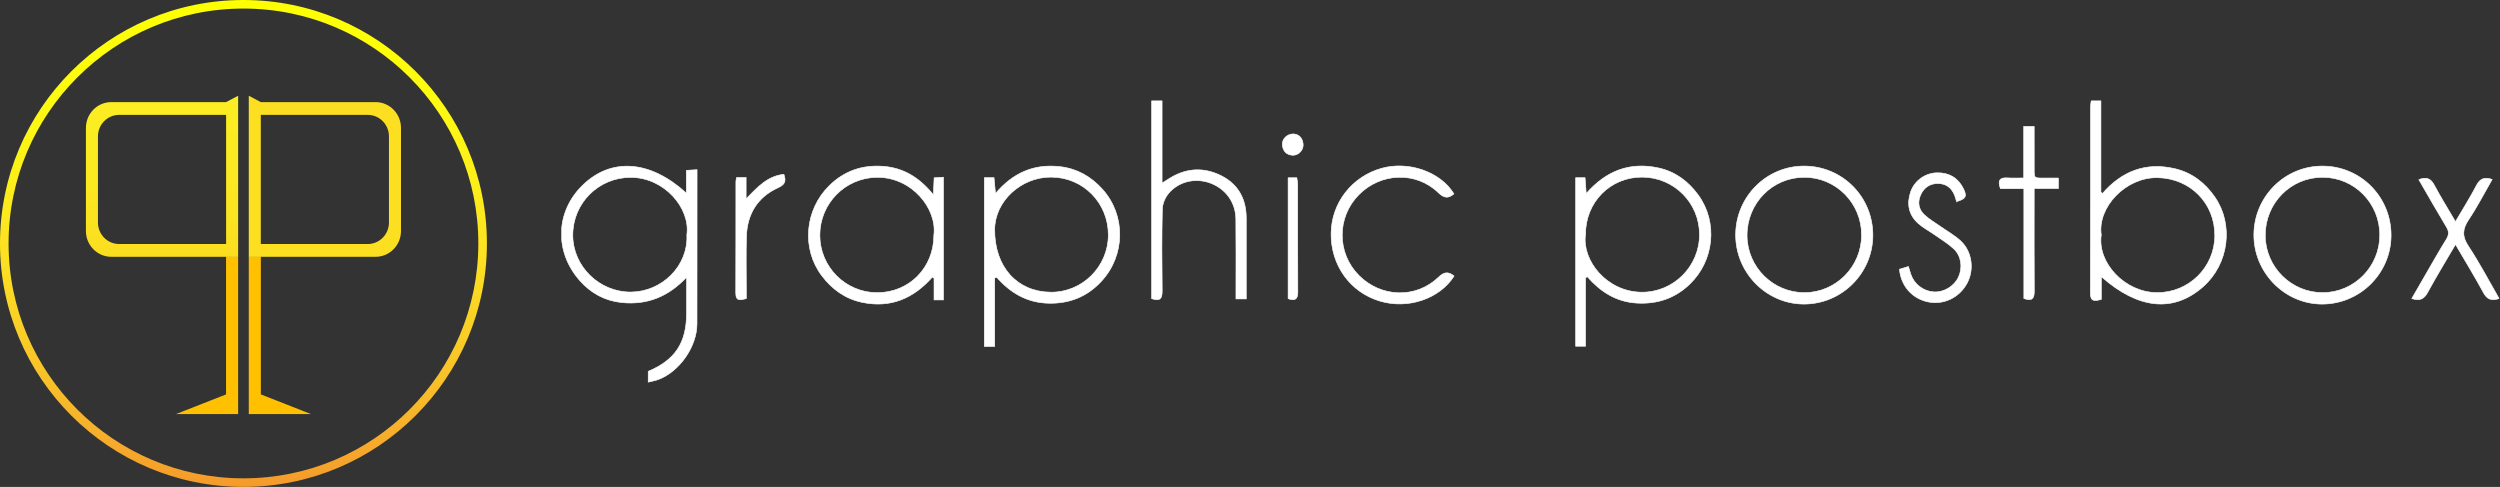
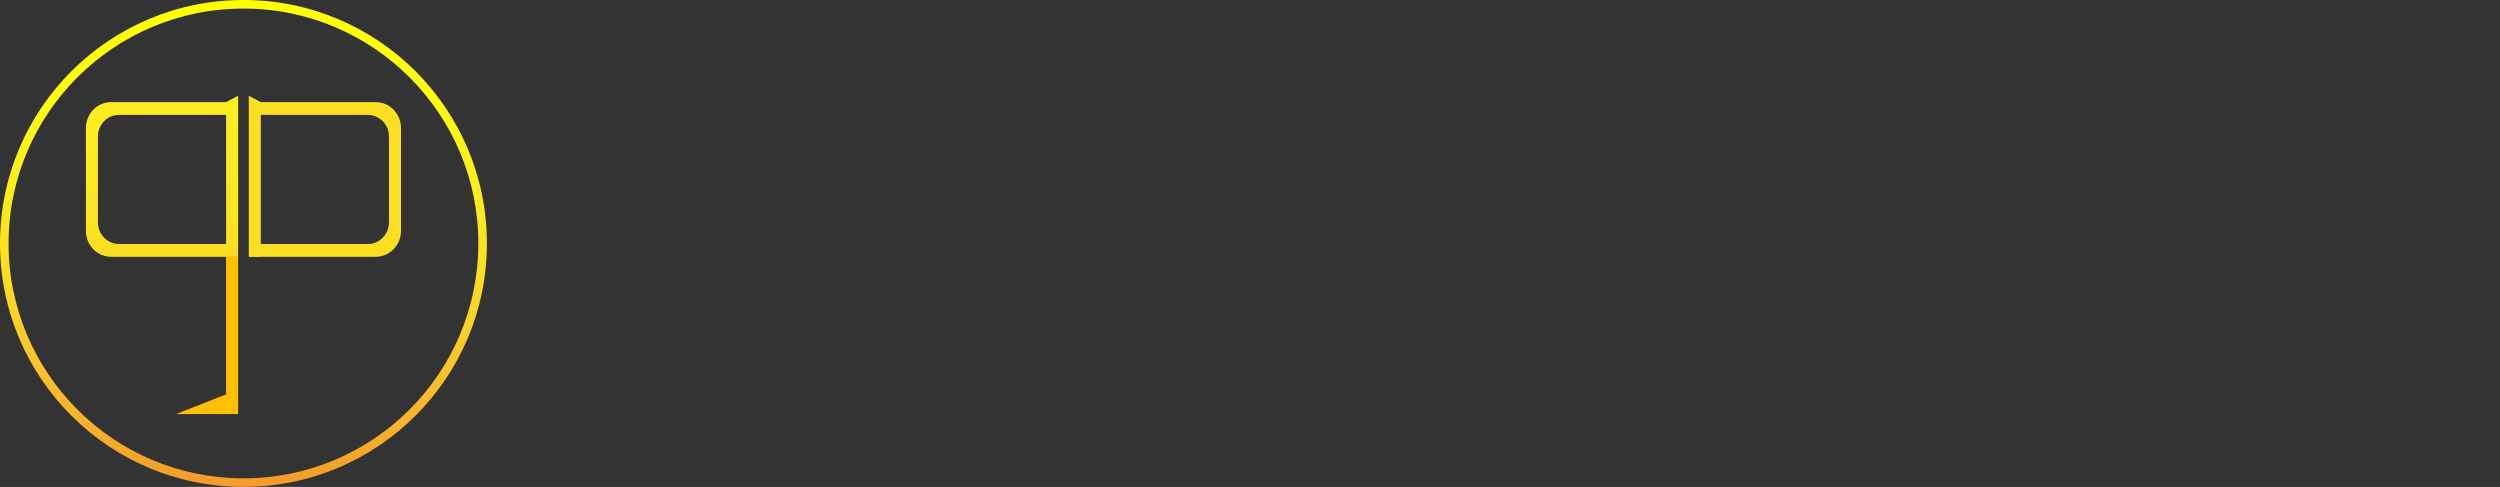
<svg xmlns="http://www.w3.org/2000/svg" id="Layer_1" data-name="Layer 1" viewBox="0 0 3055 595">
  <rect x="0" y="0" width="3055" height="595" fill="#333333" stroke="none" />
  <defs>
    <style>
      .cls-1 {
        clip-path: url(#clippath-2);
      }

      .cls-2 {
        fill: #ffc000;
      }

      .cls-2, .cls-3, .cls-4, .cls-5, .cls-6 {
        stroke-width: 0px;
      }

      .cls-2, .cls-4, .cls-5, .cls-6 {
        fill-rule: evenodd;
      }

      .cls-3 {
        fill: none;
      }

      .cls-7 {
        clip-path: url(#clippath-1);
      }

      .cls-8 {
        fill: #fff;
        stroke: #fff;
        stroke-miterlimit: 10;
        stroke-width: .75px;
      }

      .cls-4 {
        fill: url(#linear-gradient);
      }

      .cls-5 {
        fill: url(#linear-gradient-2);
      }

      .cls-9 {
        clip-path: url(#clippath);
      }

      .cls-10 {
        clip-path: url(#clippath-3);
      }

      .cls-6 {
        fill: #fcdf20;
      }
    </style>
    <clipPath id="clippath">
      <rect class="cls-3" x="0" y="0" width="3054" height="595" />
    </clipPath>
    <clipPath id="clippath-1">
      <rect class="cls-3" x="686" y="123" width="2369" height="345" />
    </clipPath>
    <clipPath id="clippath-2">
-       <rect class="cls-3" x="686" y="123" width="2369" height="345" />
-     </clipPath>
+       </clipPath>
    <clipPath id="clippath-3">
      <rect class="cls-3" x="686" y="123" width="2369" height="345" />
    </clipPath>
    <linearGradient id="linear-gradient" x1="2535" y1="596" x2="2535" y2="207" gradientTransform="translate(2733 713) rotate(-180)" gradientUnits="userSpaceOnUse">
      <stop offset="0" stop-color="#fcee23" />
      <stop offset=".02" stop-color="#fbed22" />
      <stop offset=".03" stop-color="#fbed22" />
      <stop offset=".05" stop-color="#fbed22" />
      <stop offset=".07" stop-color="#fbed22" />
      <stop offset=".09" stop-color="#fbed22" />
      <stop offset=".1" stop-color="#fbed22" />
      <stop offset=".12" stop-color="#fbec22" />
      <stop offset=".14" stop-color="#fbec22" />
      <stop offset=".16" stop-color="#fbec22" />
      <stop offset=".17" stop-color="#fbeb22" />
      <stop offset=".19" stop-color="#fbeb22" />
      <stop offset=".21" stop-color="#fbea22" />
      <stop offset=".22" stop-color="#fbea22" />
      <stop offset=".24" stop-color="#fbe922" />
      <stop offset=".26" stop-color="#fbe922" />
      <stop offset=".28" stop-color="#fbe821" />
      <stop offset=".29" stop-color="#fbe821" />
      <stop offset=".31" stop-color="#fbe721" />
      <stop offset=".33" stop-color="#fbe621" />
      <stop offset=".34" stop-color="#fbe521" />
      <stop offset=".36" stop-color="#fbe521" />
      <stop offset=".38" stop-color="#fbe421" />
      <stop offset=".4" stop-color="#fbe320" />
      <stop offset=".41" stop-color="#fbe220" />
      <stop offset=".43" stop-color="#fbe120" />
      <stop offset=".45" stop-color="#fbe020" />
      <stop offset=".47" stop-color="#fbdf20" />
      <stop offset=".48" stop-color="#fbde1f" />
      <stop offset=".5" stop-color="#fbdd1f" />
      <stop offset=".52" stop-color="#fbdc1f" />
      <stop offset=".53" stop-color="#fbdb1f" />
      <stop offset=".55" stop-color="#fbda1f" />
      <stop offset=".57" stop-color="#fbd91e" />
      <stop offset=".59" stop-color="#fbd81e" />
      <stop offset=".6" stop-color="#fbd71e" />
      <stop offset=".62" stop-color="#fbd51e" />
      <stop offset=".64" stop-color="#fbd41d" />
      <stop offset=".66" stop-color="#fbd31d" />
      <stop offset=".67" stop-color="#fbd11d" />
      <stop offset=".69" stop-color="#fbd01d" />
      <stop offset=".71" stop-color="#fbcf1c" />
      <stop offset=".72" stop-color="#fbcd1c" />
      <stop offset=".74" stop-color="#fbcc1c" />
      <stop offset=".76" stop-color="#fbca1b" />
      <stop offset=".78" stop-color="#fbc91b" />
      <stop offset=".79" stop-color="#fbc71b" />
      <stop offset=".81" stop-color="#fbc61a" />
      <stop offset=".83" stop-color="#fbc41a" />
      <stop offset=".84" stop-color="#fbc21a" />
      <stop offset=".86" stop-color="#fbc119" />
      <stop offset=".88" stop-color="#fbbf19" />
      <stop offset=".9" stop-color="#fbbd19" />
      <stop offset=".91" stop-color="#fbbc18" />
      <stop offset=".93" stop-color="#fbba18" />
      <stop offset=".95" stop-color="#fbb818" />
      <stop offset=".97" stop-color="#fbb617" />
      <stop offset=".98" stop-color="#fbb417" />
      <stop offset="1" stop-color="#fbb317" />
    </linearGradient>
    <linearGradient id="linear-gradient-2" x1="964.5" y1="244" x2="964.5" y2="-351" gradientTransform="translate(-667 244.01) scale(1 -1)" gradientUnits="userSpaceOnUse">
      <stop offset="0" stop-color="#ffff03" />
      <stop offset=".01" stop-color="#fefe03" />
      <stop offset=".02" stop-color="#fefe04" />
      <stop offset=".03" stop-color="#fefe05" />
      <stop offset=".04" stop-color="#fefe06" />
      <stop offset=".05" stop-color="#fefe06" />
      <stop offset=".06" stop-color="#fefe07" />
      <stop offset=".07" stop-color="#fefe08" />
      <stop offset=".08" stop-color="#fefe08" />
      <stop offset=".09" stop-color="#fefd09" />
      <stop offset=".1" stop-color="#fefd0a" />
      <stop offset=".11" stop-color="#fefd0b" />
      <stop offset=".12" stop-color="#fefd0b" />
      <stop offset=".13" stop-color="#fefc0c" />
      <stop offset=".14" stop-color="#fefc0d" />
      <stop offset=".15" stop-color="#fefc0d" />
      <stop offset=".16" stop-color="#fefb0e" />
      <stop offset=".17" stop-color="#fefb0f" />
      <stop offset=".18" stop-color="#fefa0f" />
      <stop offset=".19" stop-color="#fefa10" />
      <stop offset=".2" stop-color="#fefa11" />
      <stop offset=".21" stop-color="#fef911" />
      <stop offset=".22" stop-color="#fef912" />
      <stop offset=".23" stop-color="#fef813" />
      <stop offset=".24" stop-color="#fef713" />
      <stop offset=".25" stop-color="#fef714" />
      <stop offset=".26" stop-color="#fef614" />
      <stop offset=".27" stop-color="#fef615" />
      <stop offset=".28" stop-color="#fef516" />
      <stop offset=".29" stop-color="#fdf416" />
      <stop offset=".3" stop-color="#fdf417" />
      <stop offset=".31" stop-color="#fdf317" />
      <stop offset=".32" stop-color="#fdf218" />
      <stop offset=".33" stop-color="#fdf218" />
      <stop offset=".34" stop-color="#fdf119" />
      <stop offset=".35" stop-color="#fdf019" />
      <stop offset=".36" stop-color="#fdef1a" />
      <stop offset=".37" stop-color="#fdef1a" />
      <stop offset=".38" stop-color="#fdee1b" />
      <stop offset=".39" stop-color="#fded1b" />
      <stop offset=".4" stop-color="#fdec1c" />
      <stop offset=".41" stop-color="#fdeb1c" />
      <stop offset=".42" stop-color="#fcea1d" />
      <stop offset=".43" stop-color="#fcea1d" />
      <stop offset=".44" stop-color="#fce91e" />
      <stop offset=".45" stop-color="#fce81e" />
      <stop offset=".46" stop-color="#fce71f" />
      <stop offset=".47" stop-color="#fce61f" />
      <stop offset=".48" stop-color="#fce520" />
      <stop offset=".49" stop-color="#fce420" />
      <stop offset=".51" stop-color="#fce321" />
      <stop offset=".52" stop-color="#fce221" />
      <stop offset=".53" stop-color="#fce121" />
      <stop offset=".54" stop-color="#fbe022" />
      <stop offset=".55" stop-color="#fbde22" />
      <stop offset=".56" stop-color="#fbdd23" />
      <stop offset=".57" stop-color="#fbdc23" />
      <stop offset=".58" stop-color="#fbdb23" />
      <stop offset=".59" stop-color="#fbda24" />
      <stop offset=".6" stop-color="#fbd924" />
      <stop offset=".61" stop-color="#fbd724" />
      <stop offset=".62" stop-color="#fad625" />
      <stop offset=".63" stop-color="#fad525" />
      <stop offset=".64" stop-color="#fad425" />
      <stop offset=".65" stop-color="#fad226" />
      <stop offset=".66" stop-color="#fad126" />
      <stop offset=".67" stop-color="#fad026" />
      <stop offset=".68" stop-color="#face27" />
      <stop offset=".69" stop-color="#facd27" />
      <stop offset=".7" stop-color="#f9cc27" />
      <stop offset=".71" stop-color="#f9ca27" />
      <stop offset=".72" stop-color="#f9c928" />
      <stop offset=".73" stop-color="#f9c728" />
      <stop offset=".74" stop-color="#f9c628" />
      <stop offset=".75" stop-color="#f9c528" />
      <stop offset=".76" stop-color="#f9c329" />
      <stop offset=".77" stop-color="#f8c229" />
      <stop offset=".78" stop-color="#f8c029" />
      <stop offset=".79" stop-color="#f8bf29" />
      <stop offset=".8" stop-color="#f8bd29" />
      <stop offset=".81" stop-color="#f8bb2a" />
      <stop offset=".82" stop-color="#f8ba2a" />
      <stop offset=".83" stop-color="#f7b82a" />
      <stop offset=".84" stop-color="#f7b72a" />
      <stop offset=".85" stop-color="#f7b52a" />
      <stop offset=".86" stop-color="#f7b32a" />
      <stop offset=".87" stop-color="#f7b22b" />
      <stop offset=".88" stop-color="#f7b02b" />
      <stop offset=".89" stop-color="#f6ae2b" />
      <stop offset=".9" stop-color="#f6ad2b" />
      <stop offset=".91" stop-color="#f6ab2b" />
      <stop offset=".92" stop-color="#f6a92b" />
      <stop offset=".93" stop-color="#f6a72b" />
      <stop offset=".94" stop-color="#f6a62b" />
      <stop offset=".95" stop-color="#f5a42b" />
      <stop offset=".96" stop-color="#f5a22b" />
      <stop offset=".97" stop-color="#f5a02b" />
      <stop offset=".98" stop-color="#f59e2b" />
      <stop offset=".99" stop-color="#f59c2b" />
      <stop offset="1" stop-color="#f59b2c" />
    </linearGradient>
  </defs>
  <g class="cls-9">
    <g>
      <g class="cls-7">
        <g class="cls-1">
          <g class="cls-10">
            <g>
              <path class="cls-8" d="m839.01,338.74c-22.27,23.73-48.17,34.22-79.39,30.96-20.6-2.14-37.68-11.57-51.24-26.98-31-35.22-29.5-83.8,3.31-116.04,34.89-34.28,82.5-31.28,127.04,9.34,0-9.91,0-18.5,0-27.85,4.78-.3,8.07-.51,13.07-.82,0,4.42,0,8.06,0,11.7-.02,58.9,0,117.8-.09,176.7-.04,27.61-21.21,58.16-47.05,67.95-3.76,1.42-7.81,2.07-12.52,3.27v-13.17c33.02-13.95,46.78-34.86,46.86-71.03.03-14.68,0-29.37,0-44.06Zm.33-51.71c4.6-33.03-27.94-70.44-68.88-70.27-39.2.16-70.63,31.5-70.52,70.81.11,38.04,32.47,69.58,71.01,69.32,37.75-.25,70.22-31.56,68.4-69.86Z" />
              <path class="cls-8" d="m2567.84,338.09c0,10.64,0,19.12,0,27.78-8.25,2.17-13.44,2.93-13.4-7.85.28-75.84.14-151.69.19-227.53,0-2.35.53-4.7.87-7.49h11.81c0,37.37,0,74.55,0,111.72.62.58,1.24,1.16,1.86,1.75,23.86-27.43,53.13-38.57,88.35-30.36,20.87,4.86,36.9,17.21,48.98,34.62,23.4,33.73,17.09,81.8-14.17,109.5-35.89,31.8-78.96,28.17-124.49-12.15Zm-.1-50.95c-5.05,34.16,28.98,70.46,68.49,70.45,38.67,0,70.11-30.98,70.26-69.64.15-39.95-30.26-70.11-69.96-70.85-38.98-.72-73.75,36.21-68.79,70.04Z" />
              <path class="cls-8" d="m1215.49,339.92c0,13.81,0,27.62,0,41.44s0,27.59,0,41.94c-4.73,0-8.38,0-12.62,0,0-68.67,0-137.08,0-206.17h11.82c.53,5.61,1.05,11.22,1.81,19.3,21.68-25.54,47.37-36.37,78.65-32.81,20.98,2.39,38.05,12.12,52.02,27.64,28.7,31.87,28.18,80.65-1.36,112.54-17.53,18.93-39.36,27.52-65.16,26.74-25.88-.79-46.11-12.72-62.86-31.94-.77.44-1.54.89-2.31,1.33Zm138.89-52.7c.15-39.48-31-70.87-70.26-70.8-36.79.06-68.48,29.65-68.63,64.07-.2,45.63,27.23,76.22,68.64,76.58,38.49.32,70.1-31.1,70.25-69.84Z" />
              <path class="cls-8" d="m1937.53,339.49c0,27.6,0,55.19,0,83.58-4.32,0-7.88,0-12.05,0,0-68.42,0-136.79,0-205.88,3.71,0,7.26,0,11.47,0,.41,5.7.8,11.07,1.4,19.32,24.55-28.08,53.53-38.82,88.24-31.29,20.61,4.47,36.54,16.41,48.72,33.18,24.21,33.33,19.48,80.14-10.59,108.95-18.08,17.32-39.68,24.46-64.54,23.02-25.08-1.45-44.34-13.77-60.5-32.29-.71.47-1.43.94-2.15,1.41Zm-.03-53.14c-4.67,31.7,25.67,70.32,68.51,70.73,38.92.37,70.83-31.37,70.79-70.5-.04-38.78-31.19-69.99-70.03-70.15-38.98-.17-69.27,30.41-69.27,69.93Z" />
              <path class="cls-8" d="m1140.58,238.02c.41-9.1.65-14.55.93-20.77,3.87-.24,7.19-.44,11.39-.69,0,50.16,0,99.73,0,149.94-3.47,0-6.75,0-11.5,0,0-8.9,0-17.65,0-26.39-.67-.53-1.34-1.07-2.01-1.61-23.23,26.39-51.44,38.26-86.06,30.94-20.64-4.36-36.64-16.06-49.15-32.61-24.9-32.94-20.8-80.44,9.26-109.98,18.14-17.82,39.98-25.41,65.27-23.64,24.88,1.75,44.49,13.43,61.86,34.8Zm.6,49.46c4.25-32.4-26.79-71.25-69.69-70.78-38.6.42-69.66,31.87-69.66,70.75s31.58,70.23,70.12,70.19c39.17-.04,69.23-30.5,69.23-70.16Z" />
-               <path class="cls-8" d="m2838.67,202.96c46.84.44,83.79,38.44,83.22,85.56-.56,46.14-38.66,83.41-84.89,83.07-45.62-.34-83.21-39.07-82.75-85.27.47-46.47,38.26-83.79,84.42-83.36Zm69.43,83.97c-.13-39-31.21-70.27-69.88-70.3-39.08-.03-70.22,31.6-70.08,71.17.13,38.54,31.91,70.02,70.45,69.8,38.53-.22,69.63-31.85,69.51-70.68Z" />
-               <path class="cls-8" d="m2288.62,288.02c-.36,46.19-38.24,83.69-84.41,83.56-45.72-.12-83.4-38.5-83.23-84.77.18-46.49,37.75-84.04,83.9-83.86,46.83.19,84.1,38.05,83.74,85.06Zm-13.76-1.05c-.09-38.91-31.26-70.27-69.89-70.33-39.08-.06-70.2,31.53-70.09,71.14.12,38.58,31.81,70.03,70.39,69.83,38.49-.2,69.68-31.86,69.59-70.65Z" />
+               <path class="cls-8" d="m2288.62,288.02c-.36,46.19-38.24,83.69-84.41,83.56-45.72-.12-83.4-38.5-83.23-84.77.18-46.49,37.75-84.04,83.9-83.86,46.83.19,84.1,38.05,83.74,85.06Zm-13.76-1.05Z" />
              <path class="cls-8" d="m1407.3,364.92c0-80.76,0-161,0-241.83,4.22,0,7.87,0,12.74,0,0,33.14,0,65.86,0,100.66,4.58-2.9,7.32-4.69,10.11-6.39,20.4-12.37,41.74-13.02,62.57-2.41,20.68,10.53,30.25,28.67,30.21,51.85-.04,32.52,0,65.04,0,98.46-4.32,0-7.82,0-12.59,0,0-4,0-7.72,0-11.43-.01-28.76.24-57.51-.12-86.27-.26-20.29-12.41-36.84-31.06-43.8-18.15-6.77-38.63-2.37-51.19,12.61-4.27,5.08-7.46,12.74-7.61,19.3-.75,33.24-.6,66.52-.19,99.77.11,9.4-2.56,13.08-12.86,9.49Z" />
              <path class="cls-8" d="m1776.89,337.32c-17.77,27.88-56.28,40.8-90.46,30.68-36.47-10.81-60.3-43.87-59.81-83,.47-37.1,25.55-69.28,61.87-79.37,33.05-9.18,71.88,4.5,88.22,31.27-6.87,5.88-12.03,5.33-19.01-1.43-27.19-26.32-70.44-24.77-97.32,2.61-26.94,27.44-26.92,71.06.04,98.34,27.09,27.41,69.85,28.79,97.36,2.43,6.45-6.18,11.59-7.7,19.12-1.53Z" />
              <path class="cls-8" d="m3053.94,364.87c-9.86,3.16-14.9.61-19.17-7.25-10.53-19.41-22.08-38.27-34.15-58.94-11.89,20.34-23.39,39.09-33.87,58.38-4.4,8.11-9.5,11.24-19.56,7.77,6.09-10.55,12.03-20.91,18.04-31.25,8-13.76,15.8-27.65,24.19-41.17,3.34-5.39,3.4-9.59.1-15.07-11.41-18.92-22.3-38.16-33.72-57.84,8.97-3.48,14.42-1.71,18.83,6.6,7.77,14.62,16.56,28.7,25.94,44.75,9.09-15.53,17.91-29.41,25.46-43.95,4.32-8.33,9.63-11.01,19.4-7.66-9.56,16.59-18.22,33.51-28.72,49.19-7.69,11.48-8.22,20.4-.31,32.36,13.5,20.39,24.87,42.18,37.54,64.08Z" />
              <path class="cls-8" d="m2390.94,246.33c-.93-3-1.5-5.33-2.37-7.54-3.67-9.32-10.37-14.52-20.59-14.53-9.67,0-16.64,4.85-20.65,13.26-4.28,8.96-3.15,18,4.1,24.85,5.72,5.4,12.75,9.43,19.23,14.01,8.46,5.98,17.75,11.06,25.27,18.04,14.03,13.01,16.79,34.96,7.85,51.64-9.51,17.74-28.96,26.95-48.1,22.78-19.18-4.18-32.65-19.37-34.56-39.85,3.3-1,6.79-2.04,10.97-3.3,1.12,3.64,1.93,6.54,2.89,9.39,4.06,12.18,15.04,20.67,27.87,21.6,12.32.89,25.06-6.66,30.36-18,5.36-11.48,3.65-25.85-5.71-34.61-7-6.55-15.44-11.58-23.34-17.15-6.78-4.77-14.35-8.64-20.42-14.17-11.37-10.36-13.83-23.71-9.02-38.01,4.69-13.92,17.95-23.32,32.38-23.57,14.5-.25,25.43,6.02,32,19.03,4.91,9.73,3.32,12.85-8.16,16.12Z" />
              <path class="cls-8" d="m2515.38,217.59c0,5.09,0,8.4,0,12.77-9.77,0-19,0-29.62,0,0,5.13,0,9.2,0,13.26,0,37.4-.17,74.8.12,112.21.07,8.73-2.36,12.6-12.72,8.96,0-44.02,0-88.49,0-134.21-10.42,0-19.6,0-28.59,0-3.9-10.38-.58-13.86,8.92-13.18,6.13.43,12.31.08,19.49.08,0-21.79,0-42.11,0-63.04h12.78c0,15.12-.1,30.21.03,45.3.17,20.58-2.3,17.54,17.54,17.86,3.74.06,7.49,0,12.05,0Z" />
              <path class="cls-8" d="m900.06,216.84c4.05,0,7.35,0,11.69,0,0,7.97,0,15.44,0,26.2,14.28-14.87,26.6-28.01,46.17-30.01,2.79,8.23,1.76,12.33-7.34,16.47-24.87,11.33-37.55,32.12-38.41,59.32-.68,21.44-.16,42.92-.17,64.38v11.7c-7.3,1.84-12.94,3.56-12.89-6.93.2-45.34.11-90.69.16-136.03,0-1.35.41-2.7.8-5.1Z" />
              <path class="cls-8" d="m1574.07,217.23h10.63c.37,2.65,1.05,5.28,1.05,7.92.07,43.86-.09,87.72.17,131.58.05,8.76-3.13,11.31-11.85,8.24,0-48.69,0-97.56,0-147.74Z" />
              <path class="cls-8" d="m1580.35,163.64c7.12.42,11.29,4.96,12.07,12.37.76,7.13-5.55,13.89-12.5,13.7-7.86-.22-12.05-4.98-12.88-12.35-.8-7.13,5.5-13.62,13.31-13.72Z" />
            </g>
          </g>
        </g>
      </g>
      <path class="cls-6" d="m304,117l14.7,7.77h140.3c17.12,0,31,14.11,31,31.51v126.02c0,17.4-13.88,31.51-31,31.51h-140.3v.19s-14.7,0-14.7,0v-142.49h0v-46.74s0-7.77,0-7.77Zm14.7,23.39v157.8s130.73,0,130.73,0c14.29,0,25.87-11.78,25.87-26.3v-105.2c0-14.53-11.58-26.3-25.87-26.3h-130.73Z" />
-       <path class="cls-2" d="m304,314h14.76s0,167.96,0,167.96l61.24,24.04h-76s0-192,0-192Z" />
      <path class="cls-4" d="m291,117l-14.7,7.77h-140.3c-17.12,0-31,14.11-31,31.51v126.02c0,17.4,13.88,31.51,31,31.51h140.3s0,.19,0,.19h14.7s0-142.49,0-142.49h0s0-46.74,0-46.74v-7.77Zm-14.7,23.39v157.8s-130.73,0-130.73,0c-14.29,0-25.88-11.77-25.88-26.3v-105.2c0-14.53,11.59-26.3,25.88-26.3h130.73Z" />
      <path class="cls-2" d="m291,314h-14.76s0,167.96,0,167.96l-61.24,24.05h76s0,0,0,0v-192Z" />
      <path class="cls-5" d="m0,297.5C0,133.2,133.2,0,297.5,0c164.3,0,297.5,133.19,297.5,297.5,0,164.3-133.2,297.5-297.5,297.5C133.2,595,0,461.81,0,297.5Zm10.48,0c0,158.52,128.5,287.02,287.02,287.02,158.52,0,287.02-128.5,287.02-287.02,0-158.52-128.5-287.02-287.02-287.02-158.52,0-287.02,128.5-287.02,287.02Z" />
    </g>
  </g>
</svg>